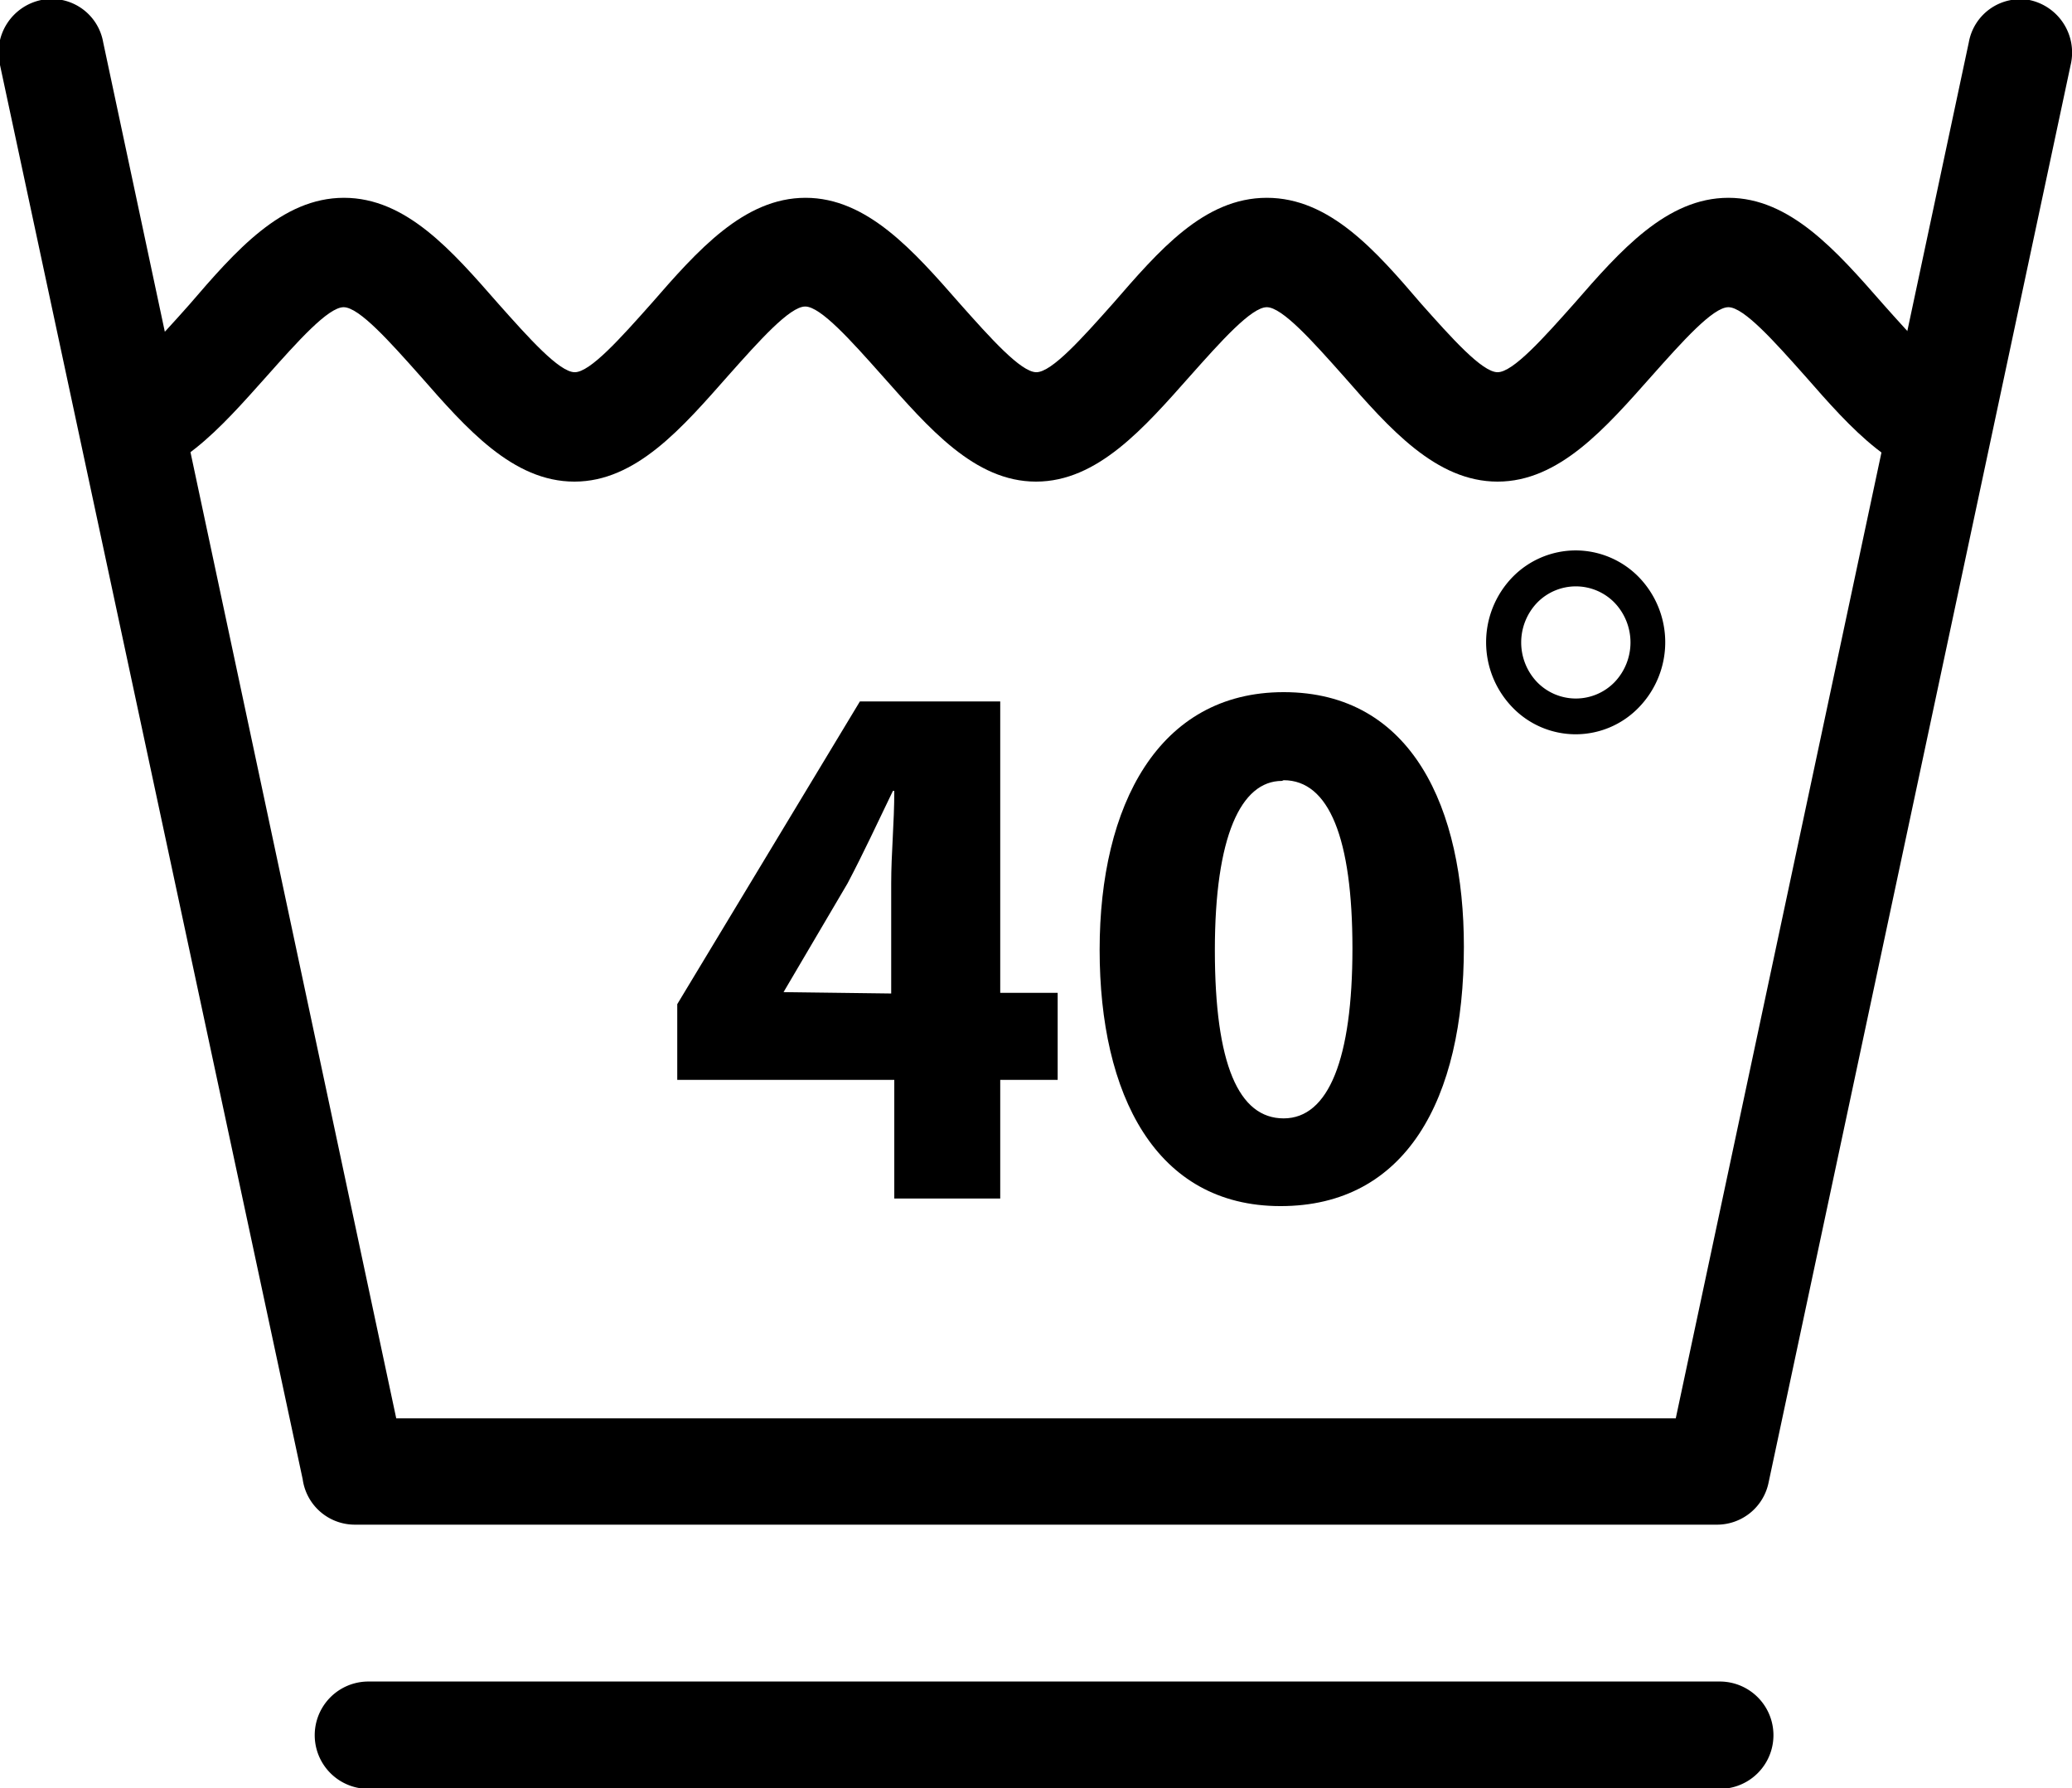
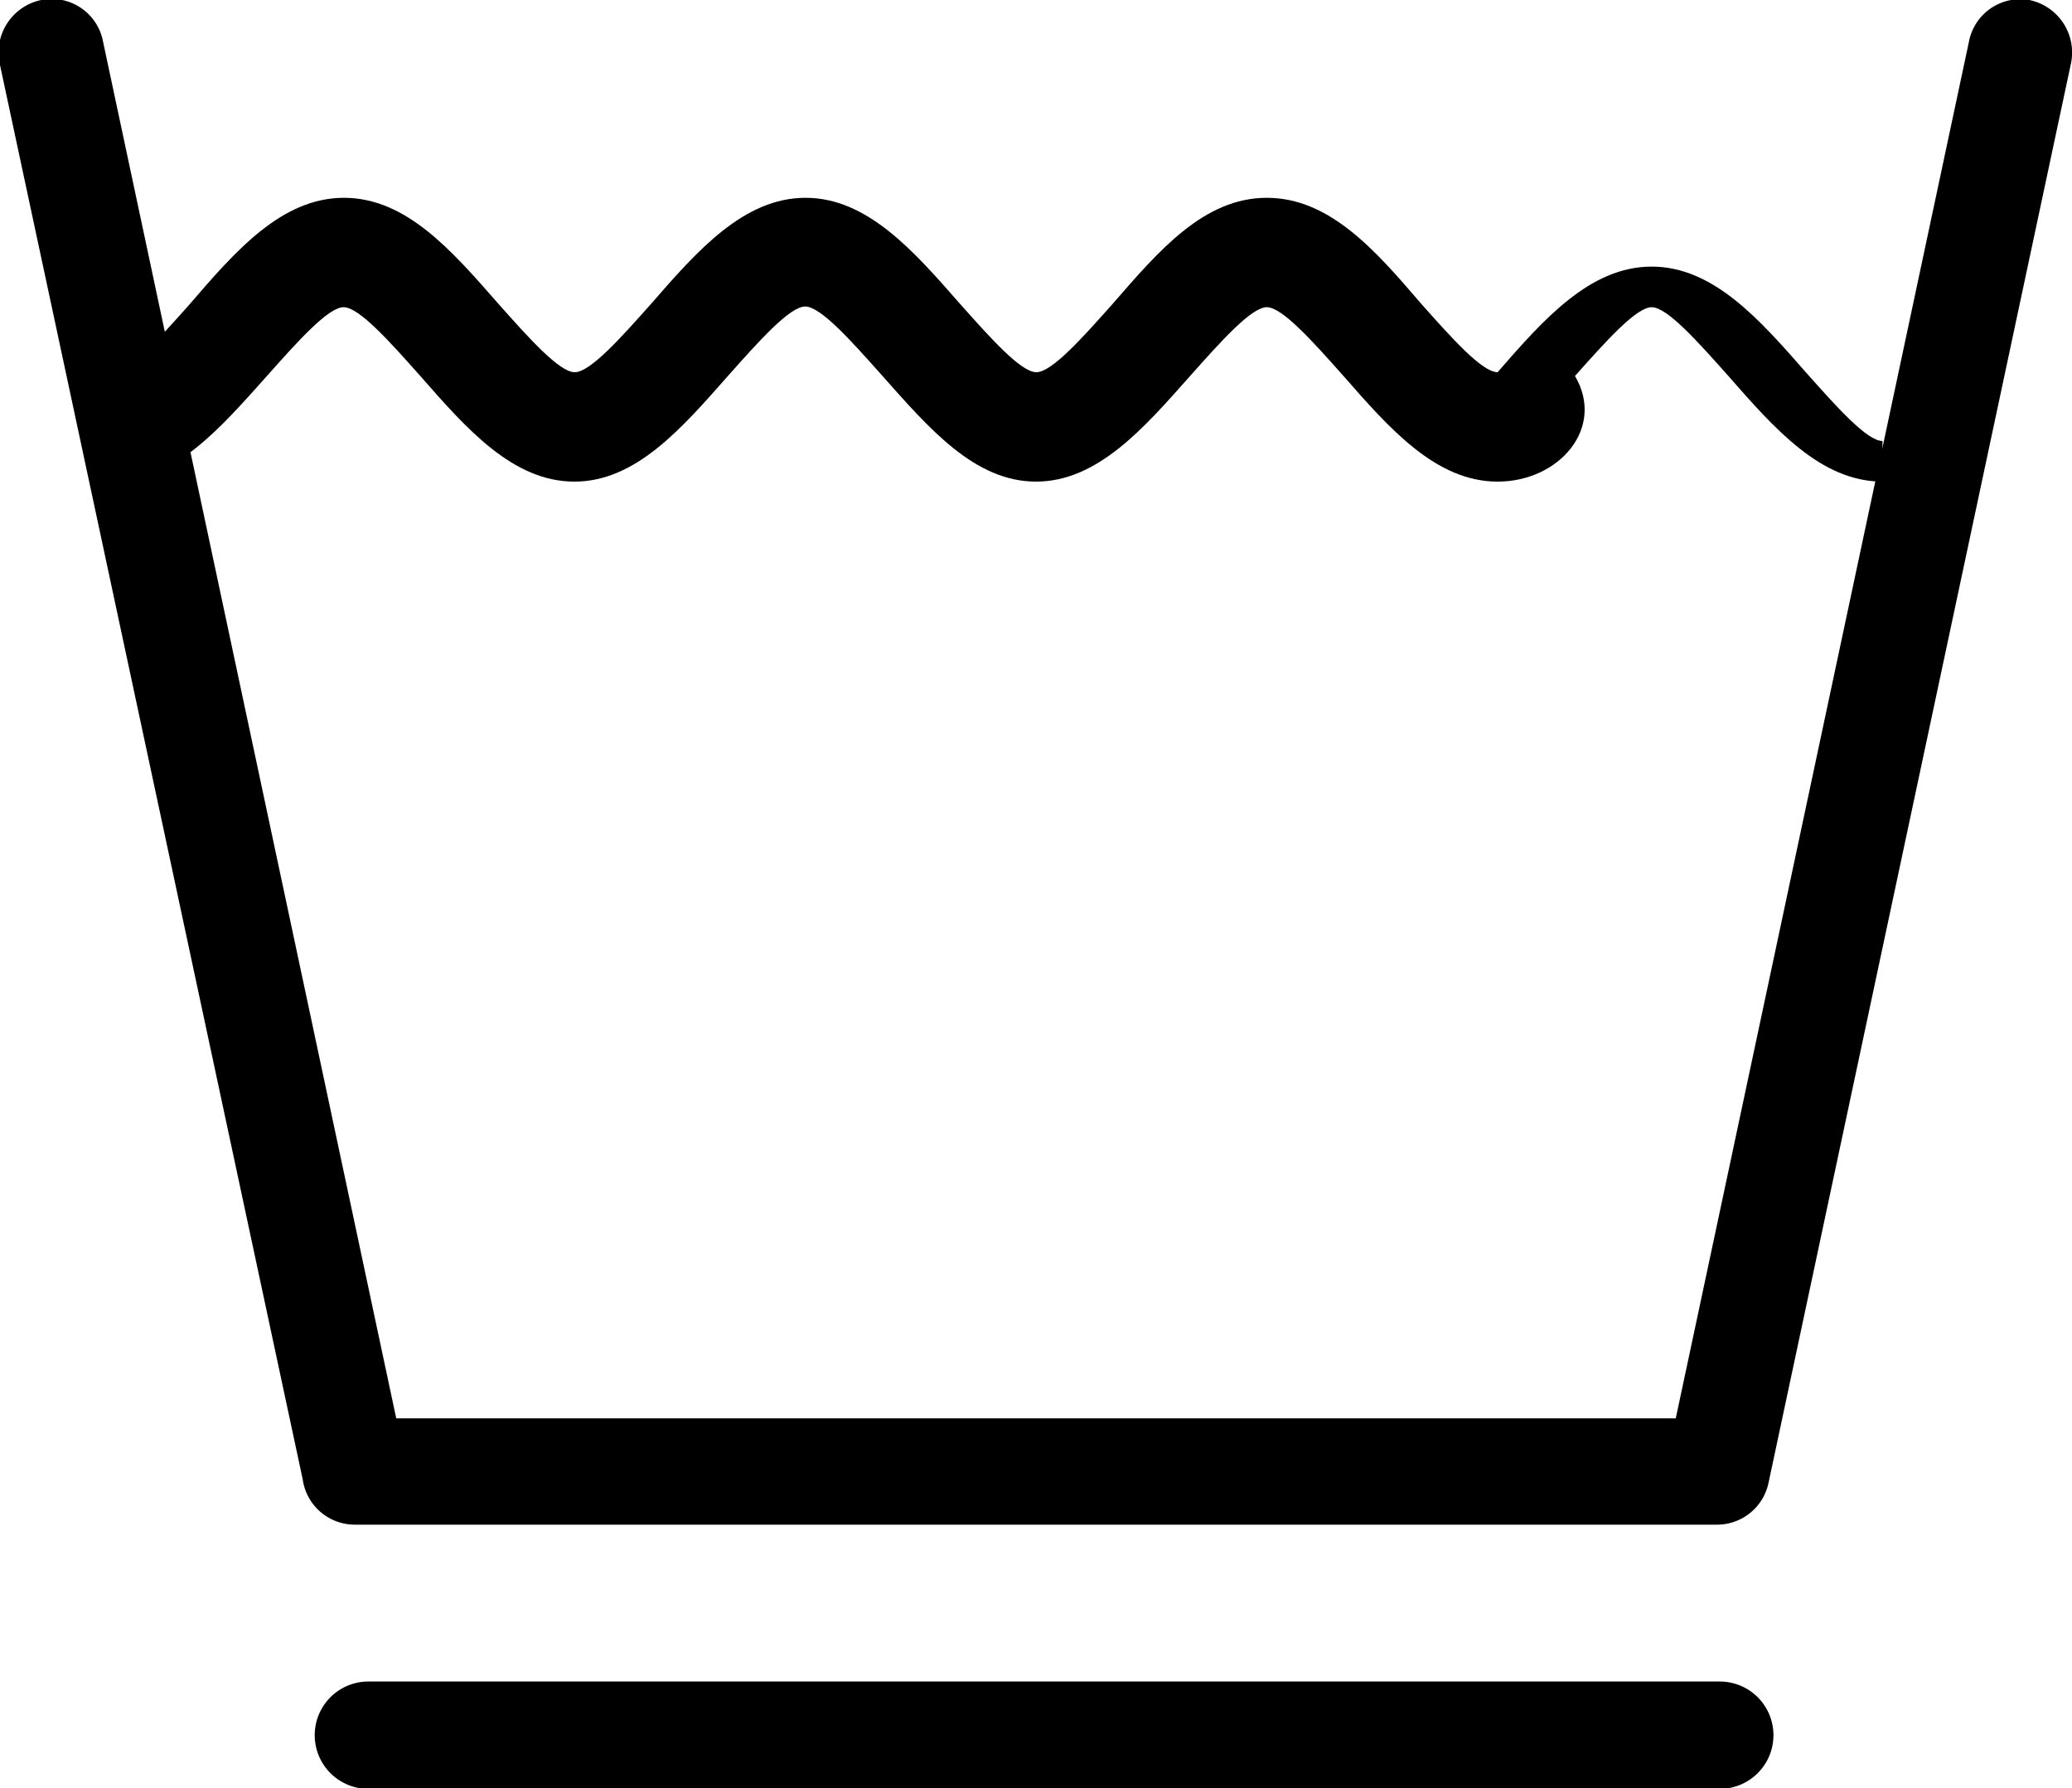
<svg xmlns="http://www.w3.org/2000/svg" viewBox="0 0 60.24 51.98">
  <defs>
    <style>.cls-1{fill-rule:evenodd;}</style>
  </defs>
  <title>5</title>
  <g id="Layer_2" data-name="Layer 2">
    <g id="Слой_1" data-name="Слой 1">
      <path class="cls-1" d="M57.24,1.23A1.52,1.52,0,0,1,59,0,1.56,1.56,0,0,1,60.2,1.89L51.42,43.09a1.53,1.53,0,0,1-1.48,1.23H10.3A1.53,1.53,0,0,1,8.8,43L0,1.89A1.56,1.56,0,0,1,1.2,0,1.52,1.52,0,0,1,3,1.23l8.52,40H48.72Z" />
-       <path class="cls-1" d="M3.27,10.86c.44,0,1.34-1,2.23-2C6.85,7.29,8.19,5.75,10,5.75s3.14,1.54,4.48,3.07c.89,1,1.78,2,2.23,2s1.34-1,2.23-2c1.34-1.54,2.69-3.07,4.48-3.07s3.14,1.54,4.48,3.07c.89,1,1.78,2,2.23,2s1.34-1,2.23-2C33.69,7.29,35,5.75,36.83,5.75S40,7.29,41.31,8.82c.89,1,1.78,2,2.23,2s1.34-1,2.23-2c1.34-1.54,2.69-3.07,4.48-3.07s3.14,1.54,4.48,3.07c.89,1,1.78,2,2.23,2V14c-1.79,0-3.14-1.54-4.48-3.07-.89-1-1.78-2-2.23-2s-1.34,1-2.23,2C46.68,12.44,45.33,14,43.54,14s-3.14-1.54-4.48-3.07c-.89-1-1.78-2-2.23-2s-1.34,1-2.23,2C33.26,12.44,31.91,14,30.12,14S27,12.44,25.64,10.91c-.89-1-1.78-2-2.23-2s-1.34,1-2.23,2C19.83,12.44,18.49,14,16.7,14s-3.14-1.54-4.48-3.07c-.89-1-1.78-2-2.23-2s-1.34,1-2.23,2C6.41,12.44,5.07,14,3.27,14Z" />
-       <path class="cls-1" d="M29.08,34.84V31.39h1.67V28.86H29.08V20.39H25l-5.31,8.8v2.2H26v3.45Zm-6.3-6,0,0,1.86-3.16c.48-.91.87-1.76,1.32-2.69H26c0,.93-.09,1.82-.09,2.69v3.2Zm14.54-8.72c-3.64,0-5.35,3.29-5.35,7.49s1.62,7.45,5.26,7.45,5.33-3.09,5.33-7.54c0-4-1.49-7.4-5.24-7.4Zm0,2.56c1.32,0,2,1.69,2,4.89s-.69,4.94-2,4.94-2-1.58-2-4.89S36.08,22.7,37.27,22.7Z" />
-       <path class="cls-1" d="M45.81,16a2.57,2.57,0,0,1,1.84.78h0a2.72,2.72,0,0,1,0,3.78h0a2.55,2.55,0,0,1-3.68,0h0a2.72,2.72,0,0,1,0-3.78h0A2.57,2.57,0,0,1,45.81,16Zm1.13,1.52a1.57,1.57,0,0,0-2.25,0h0a1.67,1.67,0,0,0,0,2.31h0a1.57,1.57,0,0,0,2.25,0h0a1.67,1.67,0,0,0,0-2.31Z" />
+       <path class="cls-1" d="M3.27,10.86c.44,0,1.34-1,2.23-2C6.85,7.29,8.19,5.75,10,5.75s3.14,1.54,4.48,3.07c.89,1,1.78,2,2.23,2s1.34-1,2.23-2c1.34-1.54,2.69-3.07,4.48-3.07s3.14,1.54,4.48,3.07c.89,1,1.78,2,2.23,2s1.34-1,2.23-2C33.69,7.29,35,5.75,36.83,5.75S40,7.29,41.31,8.82c.89,1,1.78,2,2.23,2c1.34-1.54,2.69-3.07,4.48-3.07s3.14,1.54,4.48,3.07c.89,1,1.78,2,2.23,2V14c-1.79,0-3.14-1.54-4.48-3.07-.89-1-1.78-2-2.23-2s-1.34,1-2.23,2C46.68,12.44,45.33,14,43.54,14s-3.14-1.54-4.48-3.07c-.89-1-1.78-2-2.23-2s-1.34,1-2.23,2C33.26,12.44,31.91,14,30.12,14S27,12.44,25.64,10.91c-.89-1-1.78-2-2.23-2s-1.34,1-2.23,2C19.83,12.44,18.49,14,16.7,14s-3.14-1.54-4.48-3.07c-.89-1-1.78-2-2.23-2s-1.34,1-2.23,2C6.41,12.44,5.07,14,3.27,14Z" />
      <path class="cls-1" d="M10.71,52a1.56,1.56,0,0,1,0-3.12H50A1.56,1.56,0,0,1,50,52Z" />
    </g>
  </g>
</svg>